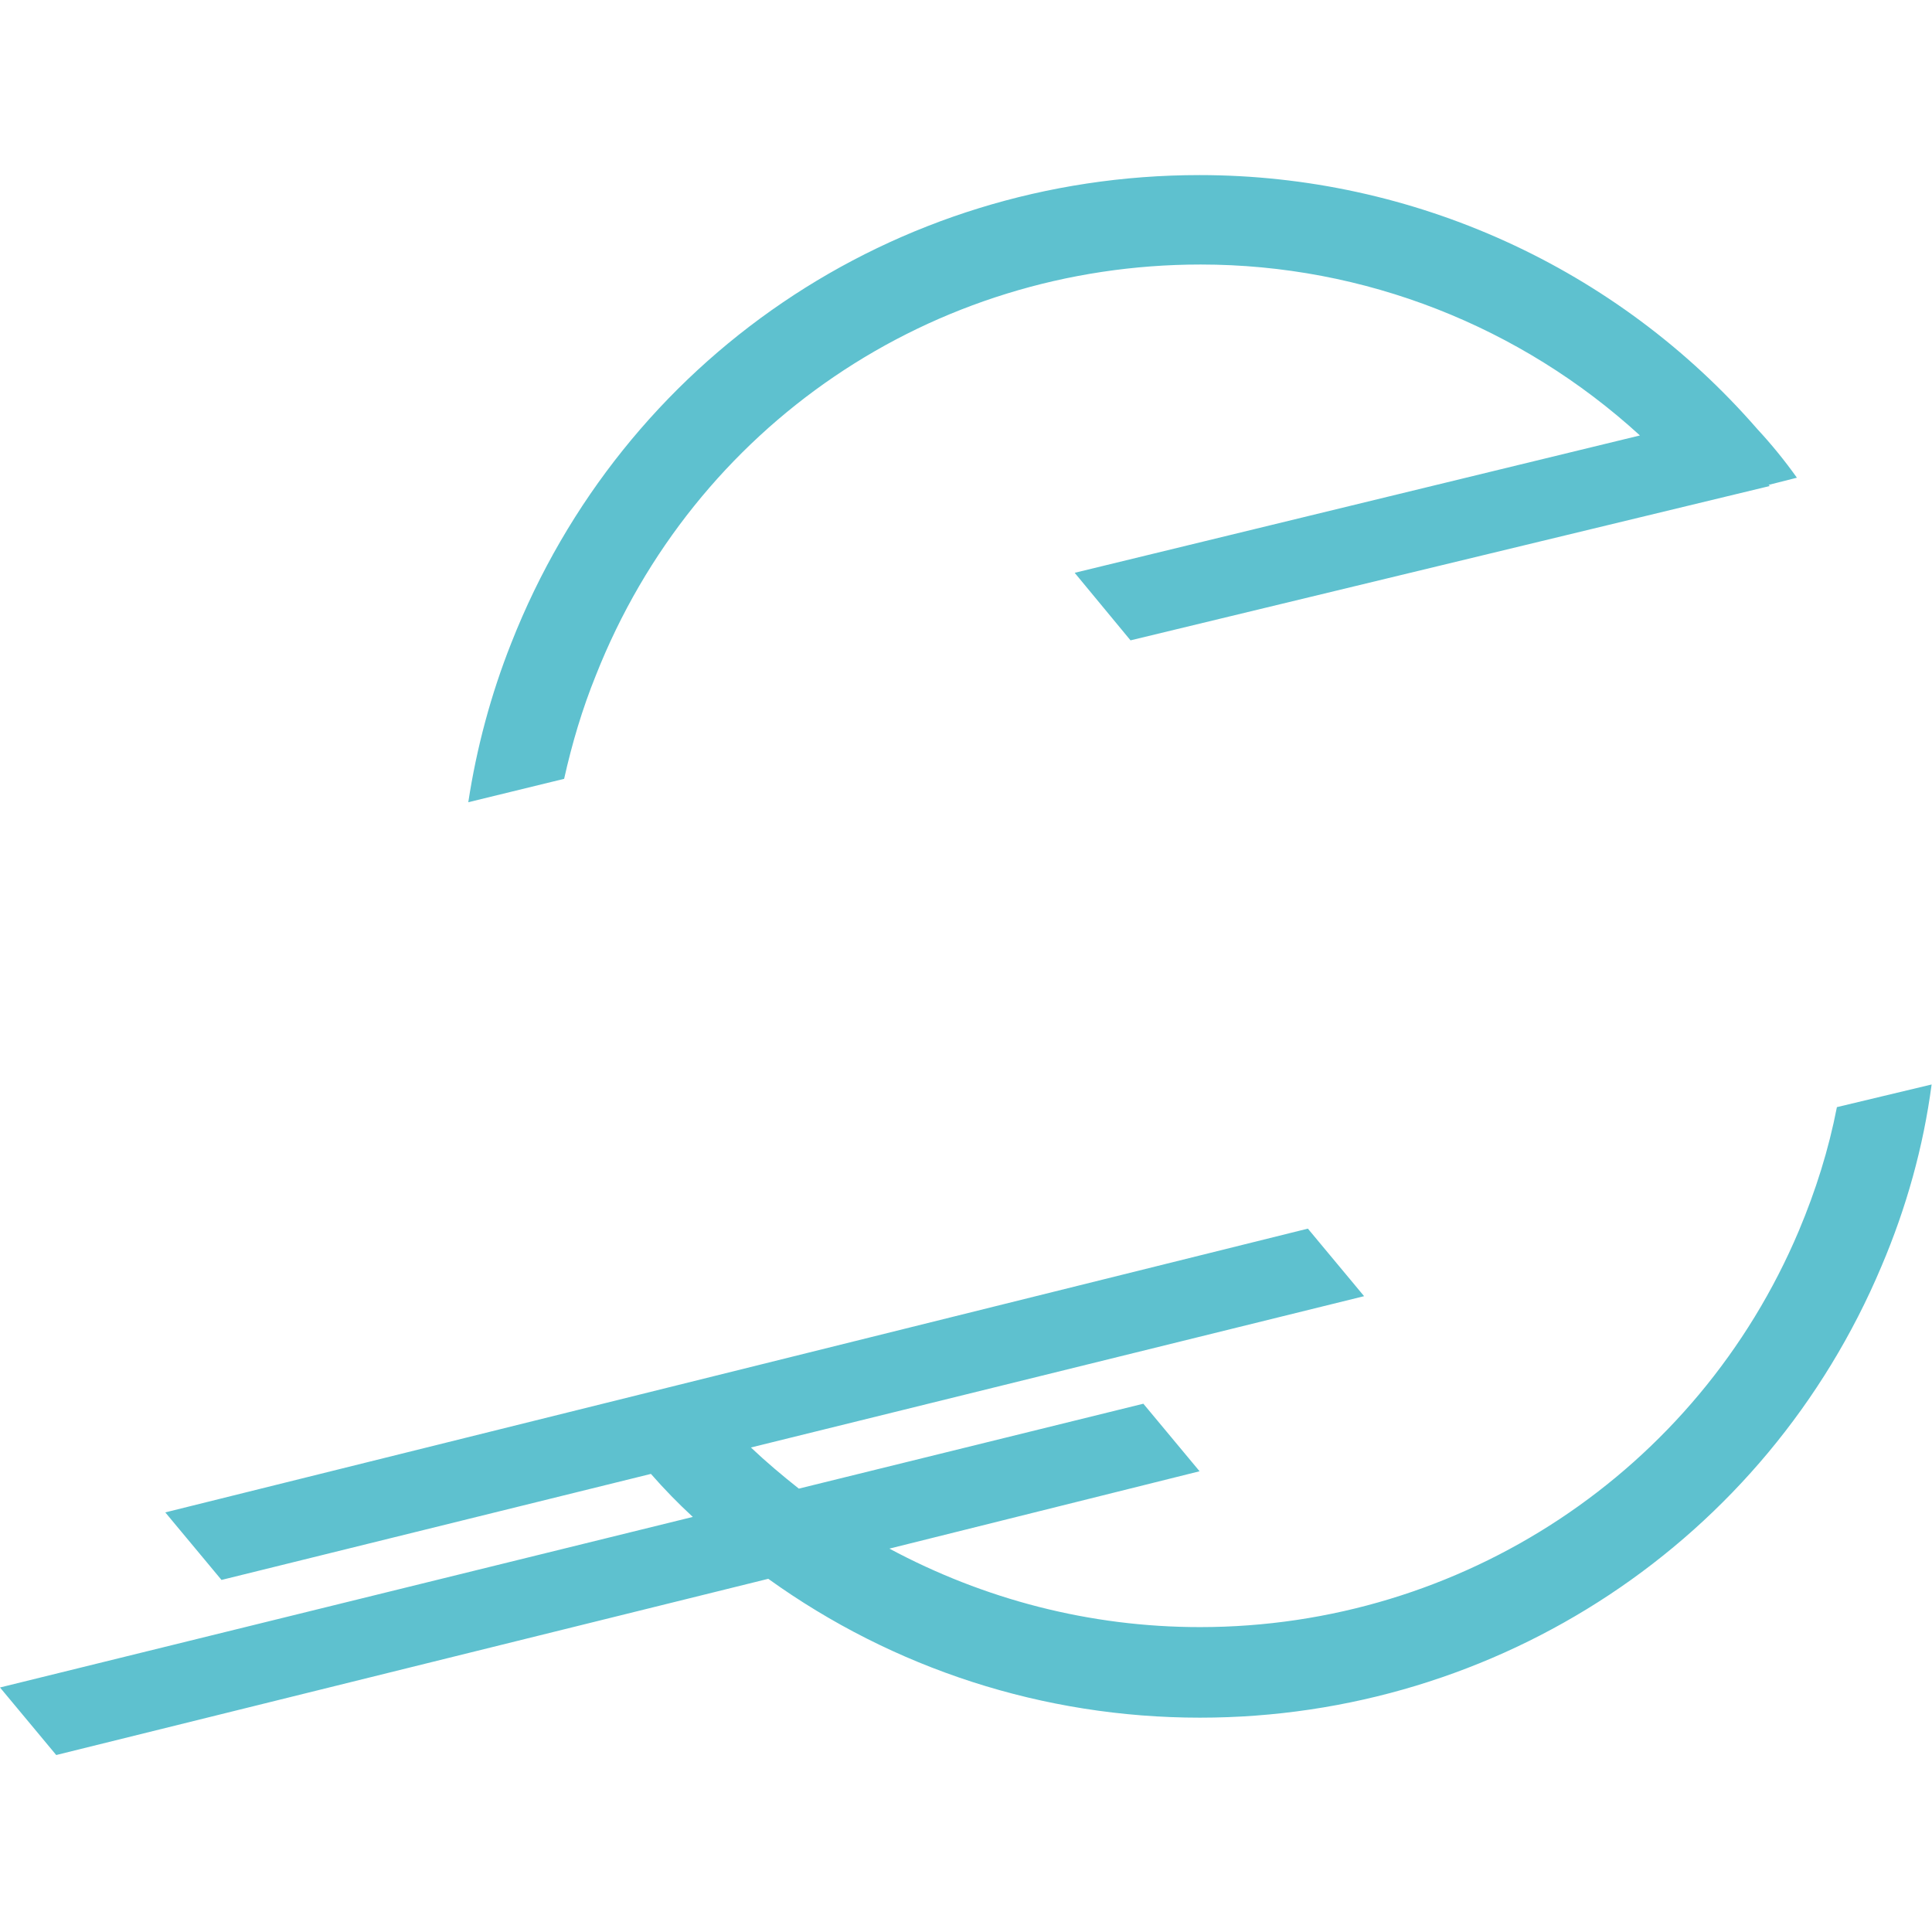
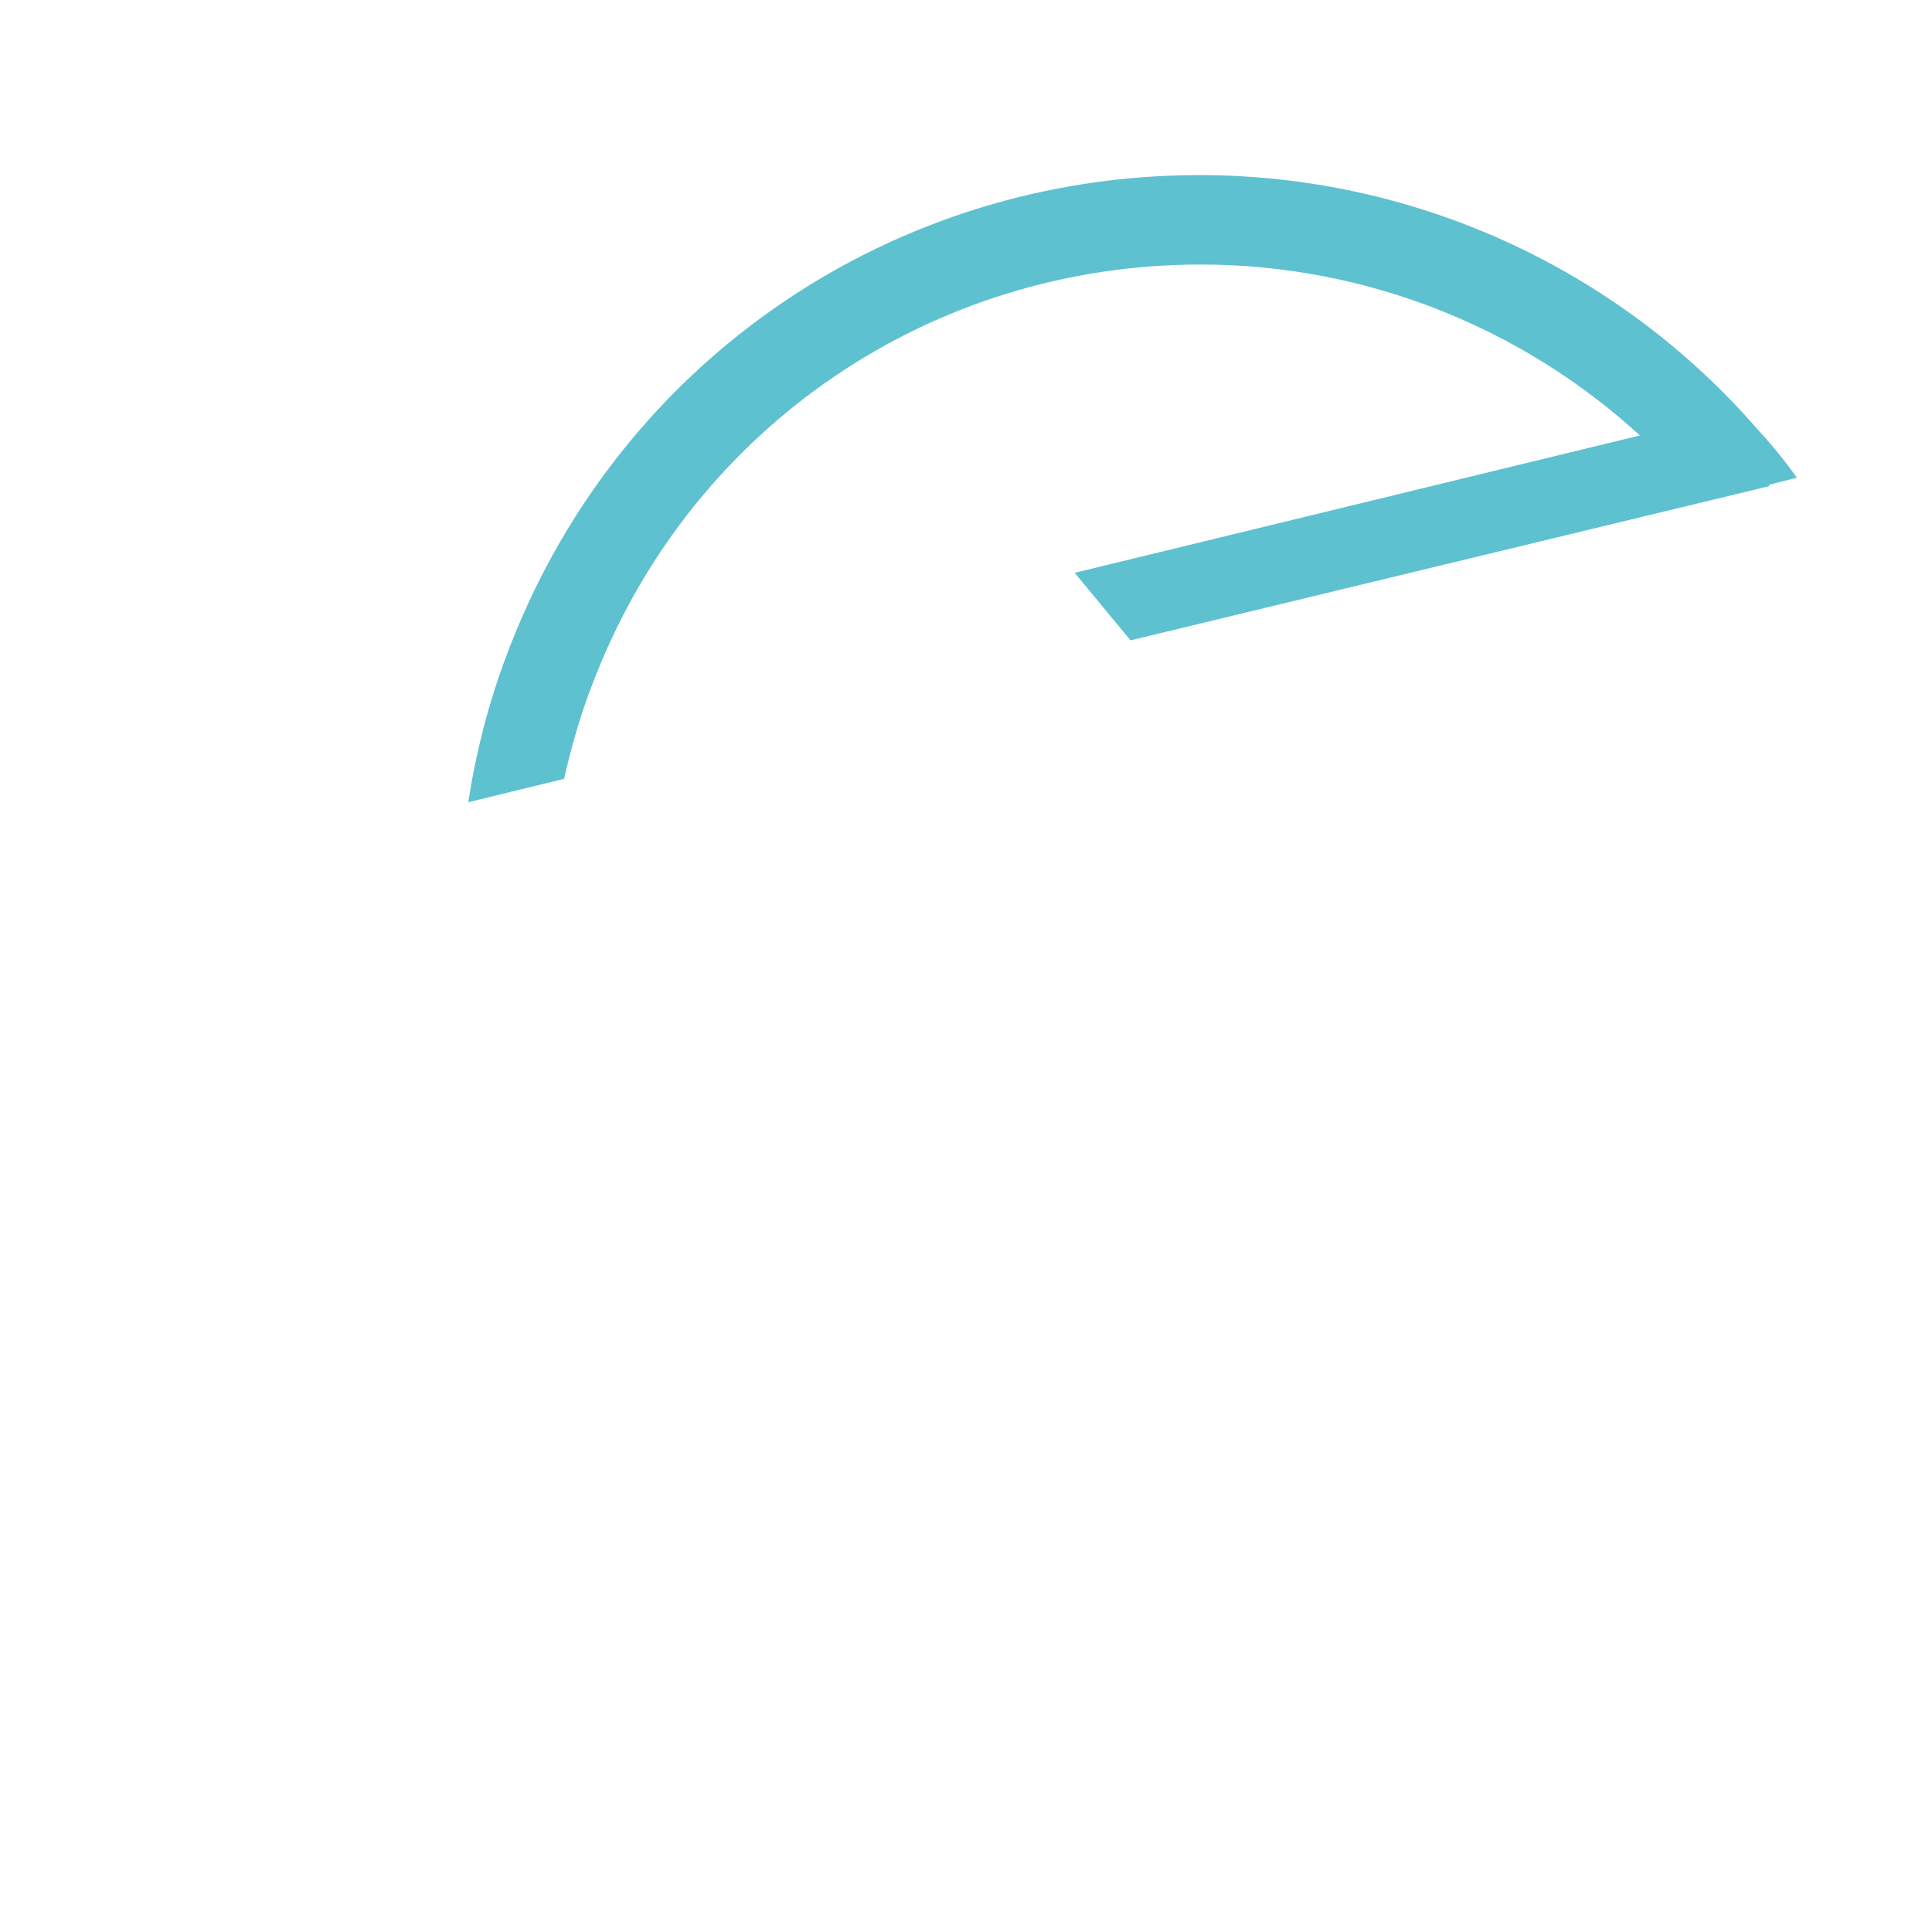
<svg xmlns="http://www.w3.org/2000/svg" id="Ebene_1" x="0px" y="0px" viewBox="0 0 512 512" style="enable-background:new 0 0 512 512;" xml:space="preserve">
  <style type="text/css">	.st0{fill:#5EC1CF;}</style>
  <path class="st0" d="M157.9,179L157.9,179C184,112.9,247,70.1,318.2,70.1c43.4,0,84.8,16.4,116.4,45.3l-149.8,36.4l14.8,17.9 L469,128.8l-0.3-0.3l7.5-1.9c-3.2-4.5-6.7-8.8-10.5-12.9c-37.3-42.9-91.3-67.3-147.8-67.3c-81,0-152.8,48.7-182.4,124 c-5.4,13.6-9.2,27.8-11.4,42.2l25.4-6.2C151.6,197,154.3,187.9,157.9,179z" />
-   <path class="st0" d="M486.8,293.4c-2.2,11.3-5.6,22.1-10.1,32.8c-26.9,63.7-89.3,105-158.7,105c-29.3,0-57.3-7.4-82.3-20.8 l82.2-20.5L303,372l-91.3,22.5c-4.3-3.4-8.7-7.1-12.7-10.9l162.5-40.1l-14.9-17.9L43.8,400.8l14.9,17.9l113.8-28.1 c3.5,4,7.2,7.8,11.1,11.4L0,447.2l14.9,17.9l188.7-46.7c33.1,23.8,72.9,36.8,114.4,36.8c79,0,150-46.9,180.6-119.6 c6.6-15.5,11.1-31.6,13.3-48.2L486.8,293.4z" />
</svg>